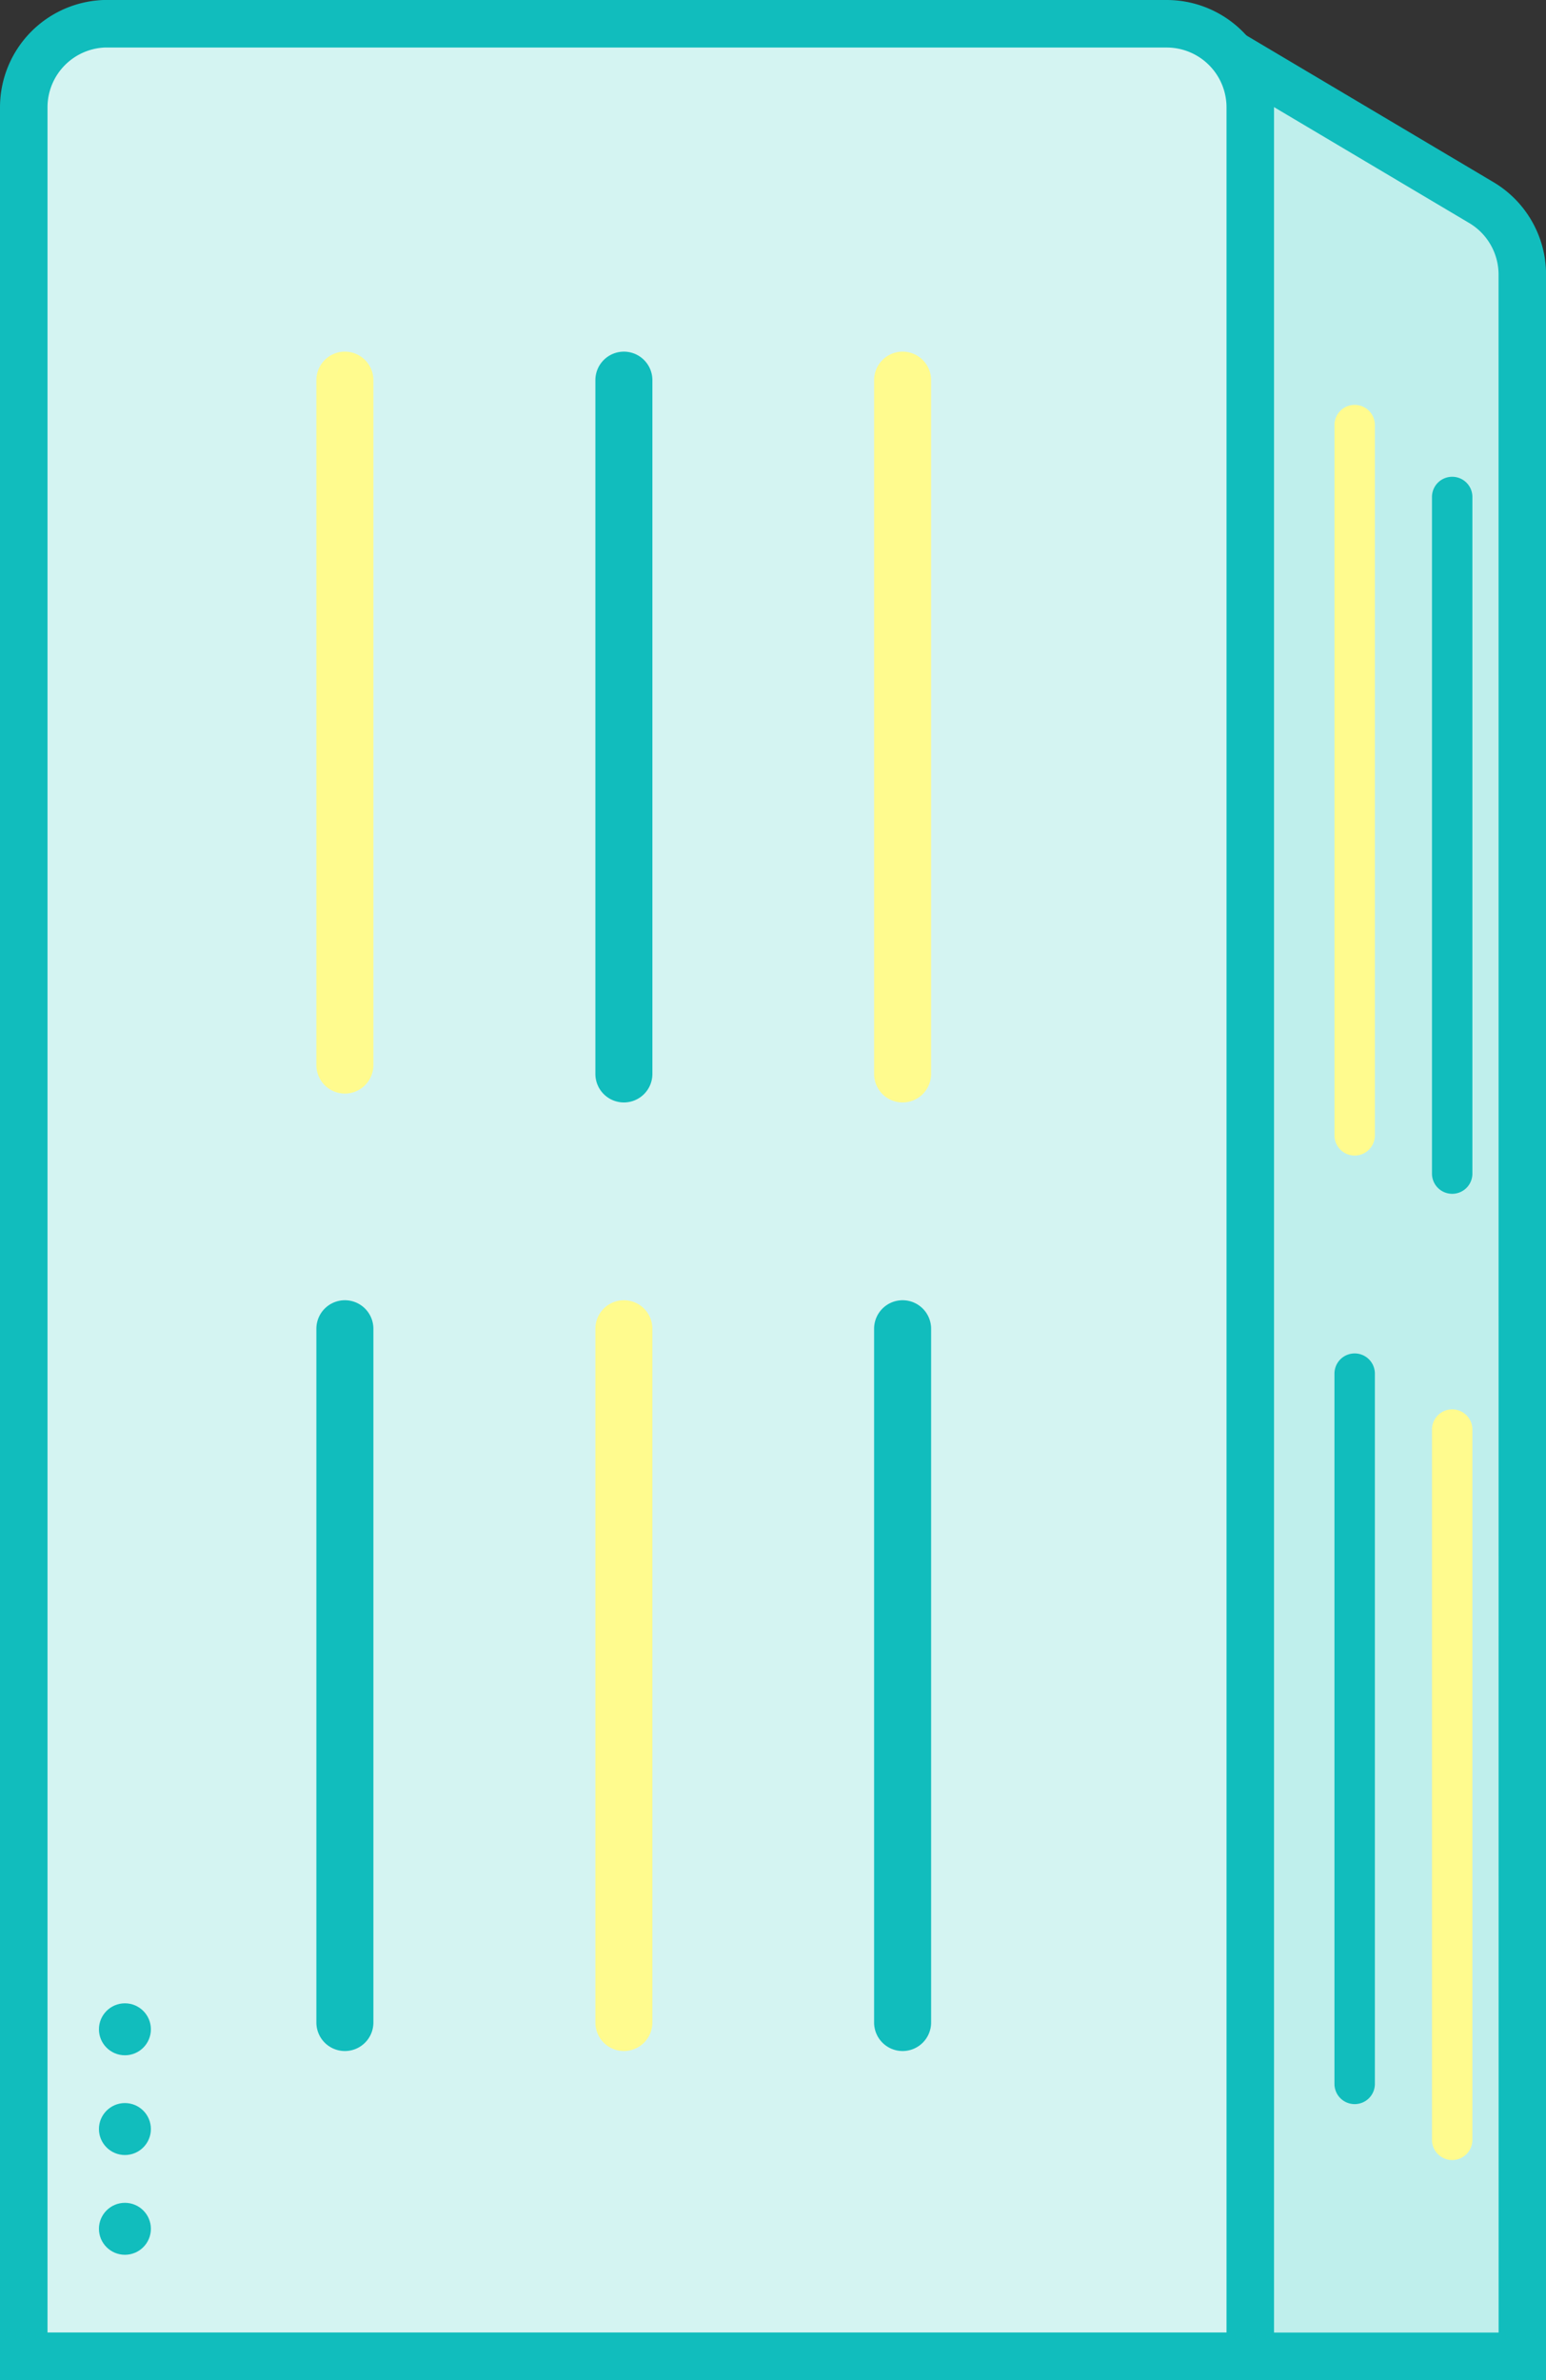
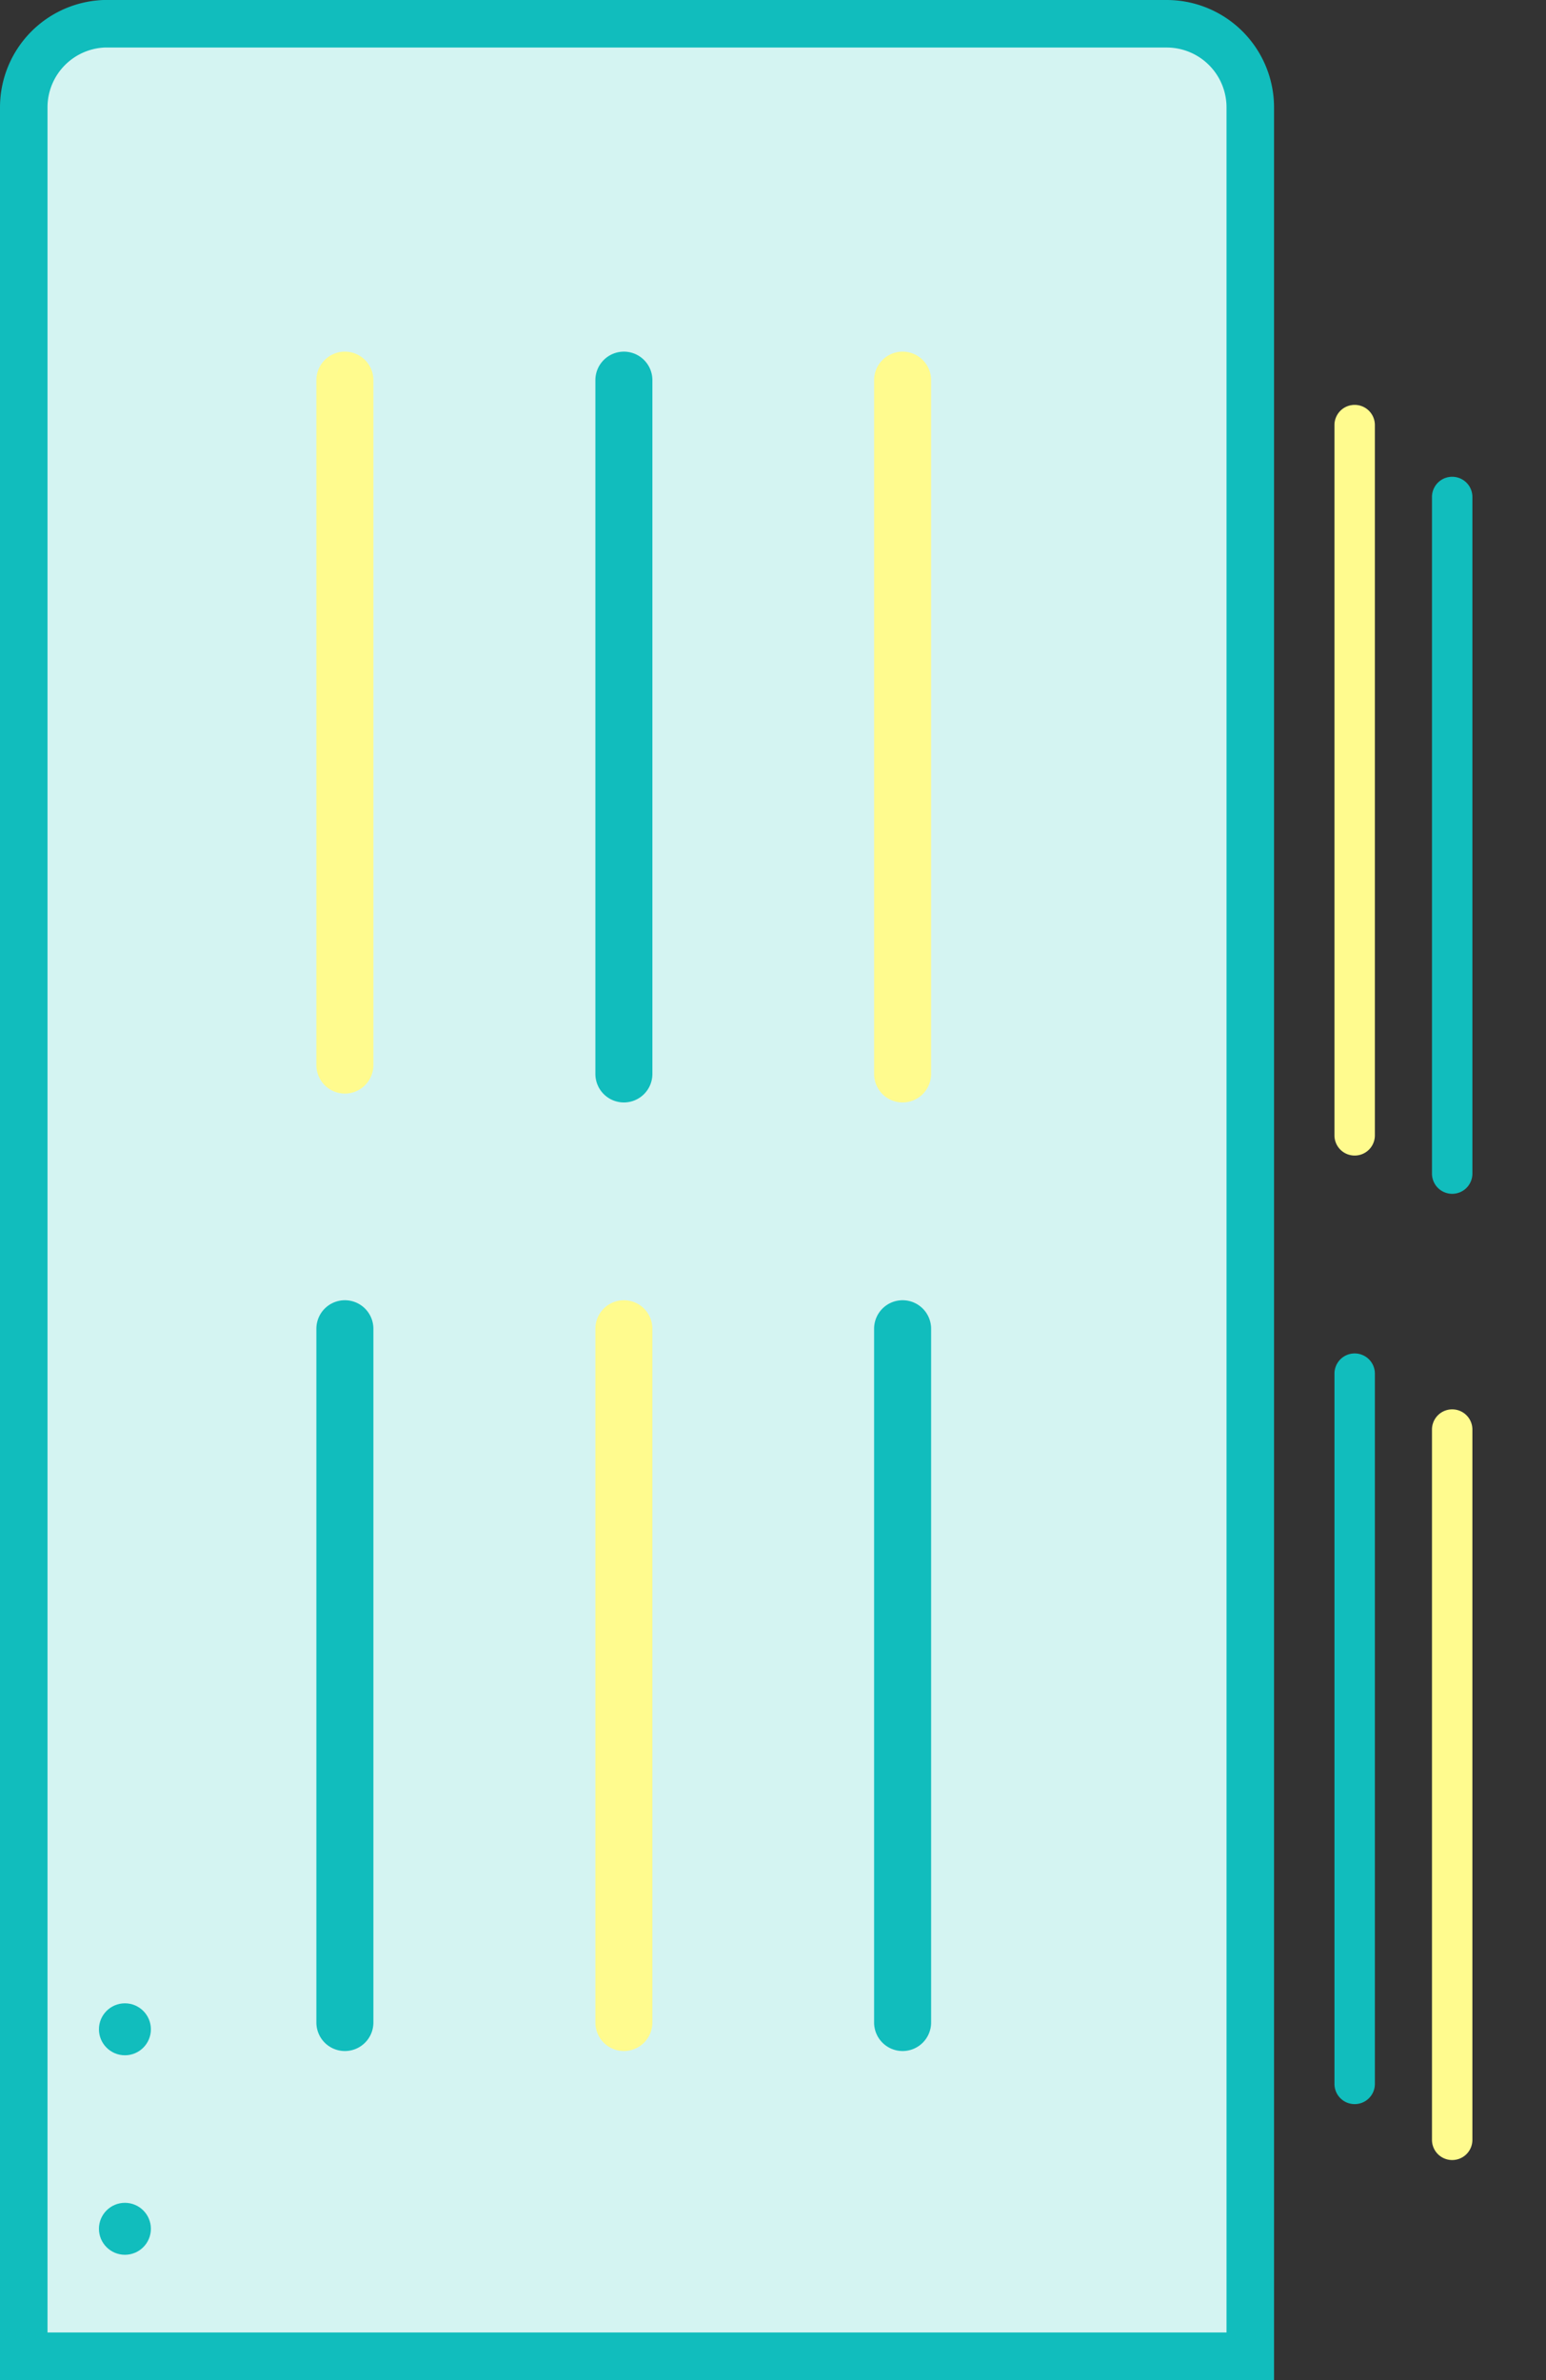
<svg xmlns="http://www.w3.org/2000/svg" width="48.812" height="75.115" viewBox="0 0 48.812 75.115">
  <rect x="0" y="0" width="48.812" height="75.115" fill="#333333" stroke="none" />
  <g transform="translate(0.75 0.75)">
    <g transform="translate(0 0)">
-       <path d="M-451.7-1747.734h-11.874v-72.023a1.269,1.269,0,0,1,1.268-1.268,1.269,1.269,0,0,1,.647.177l8.664,5.143a2.643,2.643,0,0,1,1.293,2.273Z" transform="translate(499.016 1821.349)" fill="#bfefec" stroke="#11bdbd" stroke-miterlimit="10" stroke-width="1.5" />
      <path d="M-492.113-1821.31h33.442a2.64,2.64,0,0,1,2.64,2.64h0v70.973h-38.725v-70.973a2.64,2.64,0,0,1,2.639-2.642h0Z" transform="translate(494.756 1821.31)" fill="#d4f4f2" stroke="#11bdbd" stroke-miterlimit="10" stroke-width="1.5" />
    </g>
    <path d="M-485.728-1812.206h0a.9.9,0,0,1,.9.9h0v21.615a.9.9,0,0,1-.9.9h0a.9.9,0,0,1-.9-.9h0v-21.615a.9.9,0,0,1,.9-.9Z" transform="translate(495.867 1822.554)" fill="#fffb8e" />
    <path d="M-485.728-1785.867h0a.9.9,0,0,1,.9.9h0v21.895a.9.9,0,0,1-.9.9h0a.9.9,0,0,1-.9-.9v-21.895a.9.9,0,0,1,.9-.9Z" transform="translate(495.867 1826.152)" fill="#11bdbd" />
    <path d="M-477.978-1785.867h0a.9.9,0,0,1,.9.9h0v21.895a.9.9,0,0,1-.9.9h0a.9.9,0,0,1-.9-.9v-21.895a.9.9,0,0,1,.9-.9Z" transform="translate(496.926 1826.152)" fill="#fffb8e" />
    <path d="M-477.978-1812.206h0a.9.9,0,0,1,.9.9h0v21.895a.9.9,0,0,1-.9.9h0a.9.9,0,0,1-.9-.9h0v-21.895a.9.9,0,0,1,.9-.9Z" transform="translate(496.926 1822.554)" fill="#11bdbd" />
    <path d="M-470.235-1785.867h0a.9.9,0,0,1,.9.9h0v21.895a.9.9,0,0,1-.9.9h0a.9.9,0,0,1-.9-.9v-21.895a.9.9,0,0,1,.9-.9Z" transform="translate(497.983 1826.152)" fill="#11bdbd" />
    <path d="M-470.235-1812.206h0a.9.9,0,0,1,.9.9h0v21.895a.9.9,0,0,1-.9.9h0a.9.9,0,0,1-.9-.9h0v-21.895a.9.9,0,0,1,.9-.9Z" transform="translate(497.983 1822.554)" fill="#fffb8e" />
    <g transform="translate(2.374 62.474)">
      <circle cx="0.82" cy="0.82" r="0.82" fill="#11bdbd" />
-       <circle cx="0.82" cy="0.82" r="0.82" transform="translate(0 3.148)" fill="#11bdbd" />
      <circle cx="0.82" cy="0.82" r="0.82" transform="translate(0 6.296)" fill="#11bdbd" />
    </g>
    <path d="M-457.709-1784.39h0a.637.637,0,0,1,.638.638v22.415a.637.637,0,0,1-.638.638h0a.637.637,0,0,1-.638-.638h0v-22.415A.637.637,0,0,1-457.709-1784.39Z" transform="translate(499.73 1826.354)" fill="#11bdbd" />
    <path d="M-457.709-1810.728h0a.637.637,0,0,1,.638.638v22.415a.637.637,0,0,1-.638.638h0a.637.637,0,0,1-.638-.638v-22.415a.637.637,0,0,1,.638-.638Z" transform="translate(499.73 1822.756)" fill="#fffb8e" />
    <path d="M-455-1782.837h0a.637.637,0,0,1,.638.638v22.415a.637.637,0,0,1-.638.638h0a.637.637,0,0,1-.638-.638h0V-1782.2A.638.638,0,0,1-455-1782.837Z" transform="translate(500.1 1826.566)" fill="#fffb8e" />
    <path d="M-455-1808.732h0a.637.637,0,0,1,.638.638v21.353a.637.637,0,0,1-.638.638h0a.637.637,0,0,1-.638-.638v-21.353A.637.637,0,0,1-455-1808.732Z" transform="translate(500.1 1823.029)" fill="#11bdbd" />
  </g>
</svg>